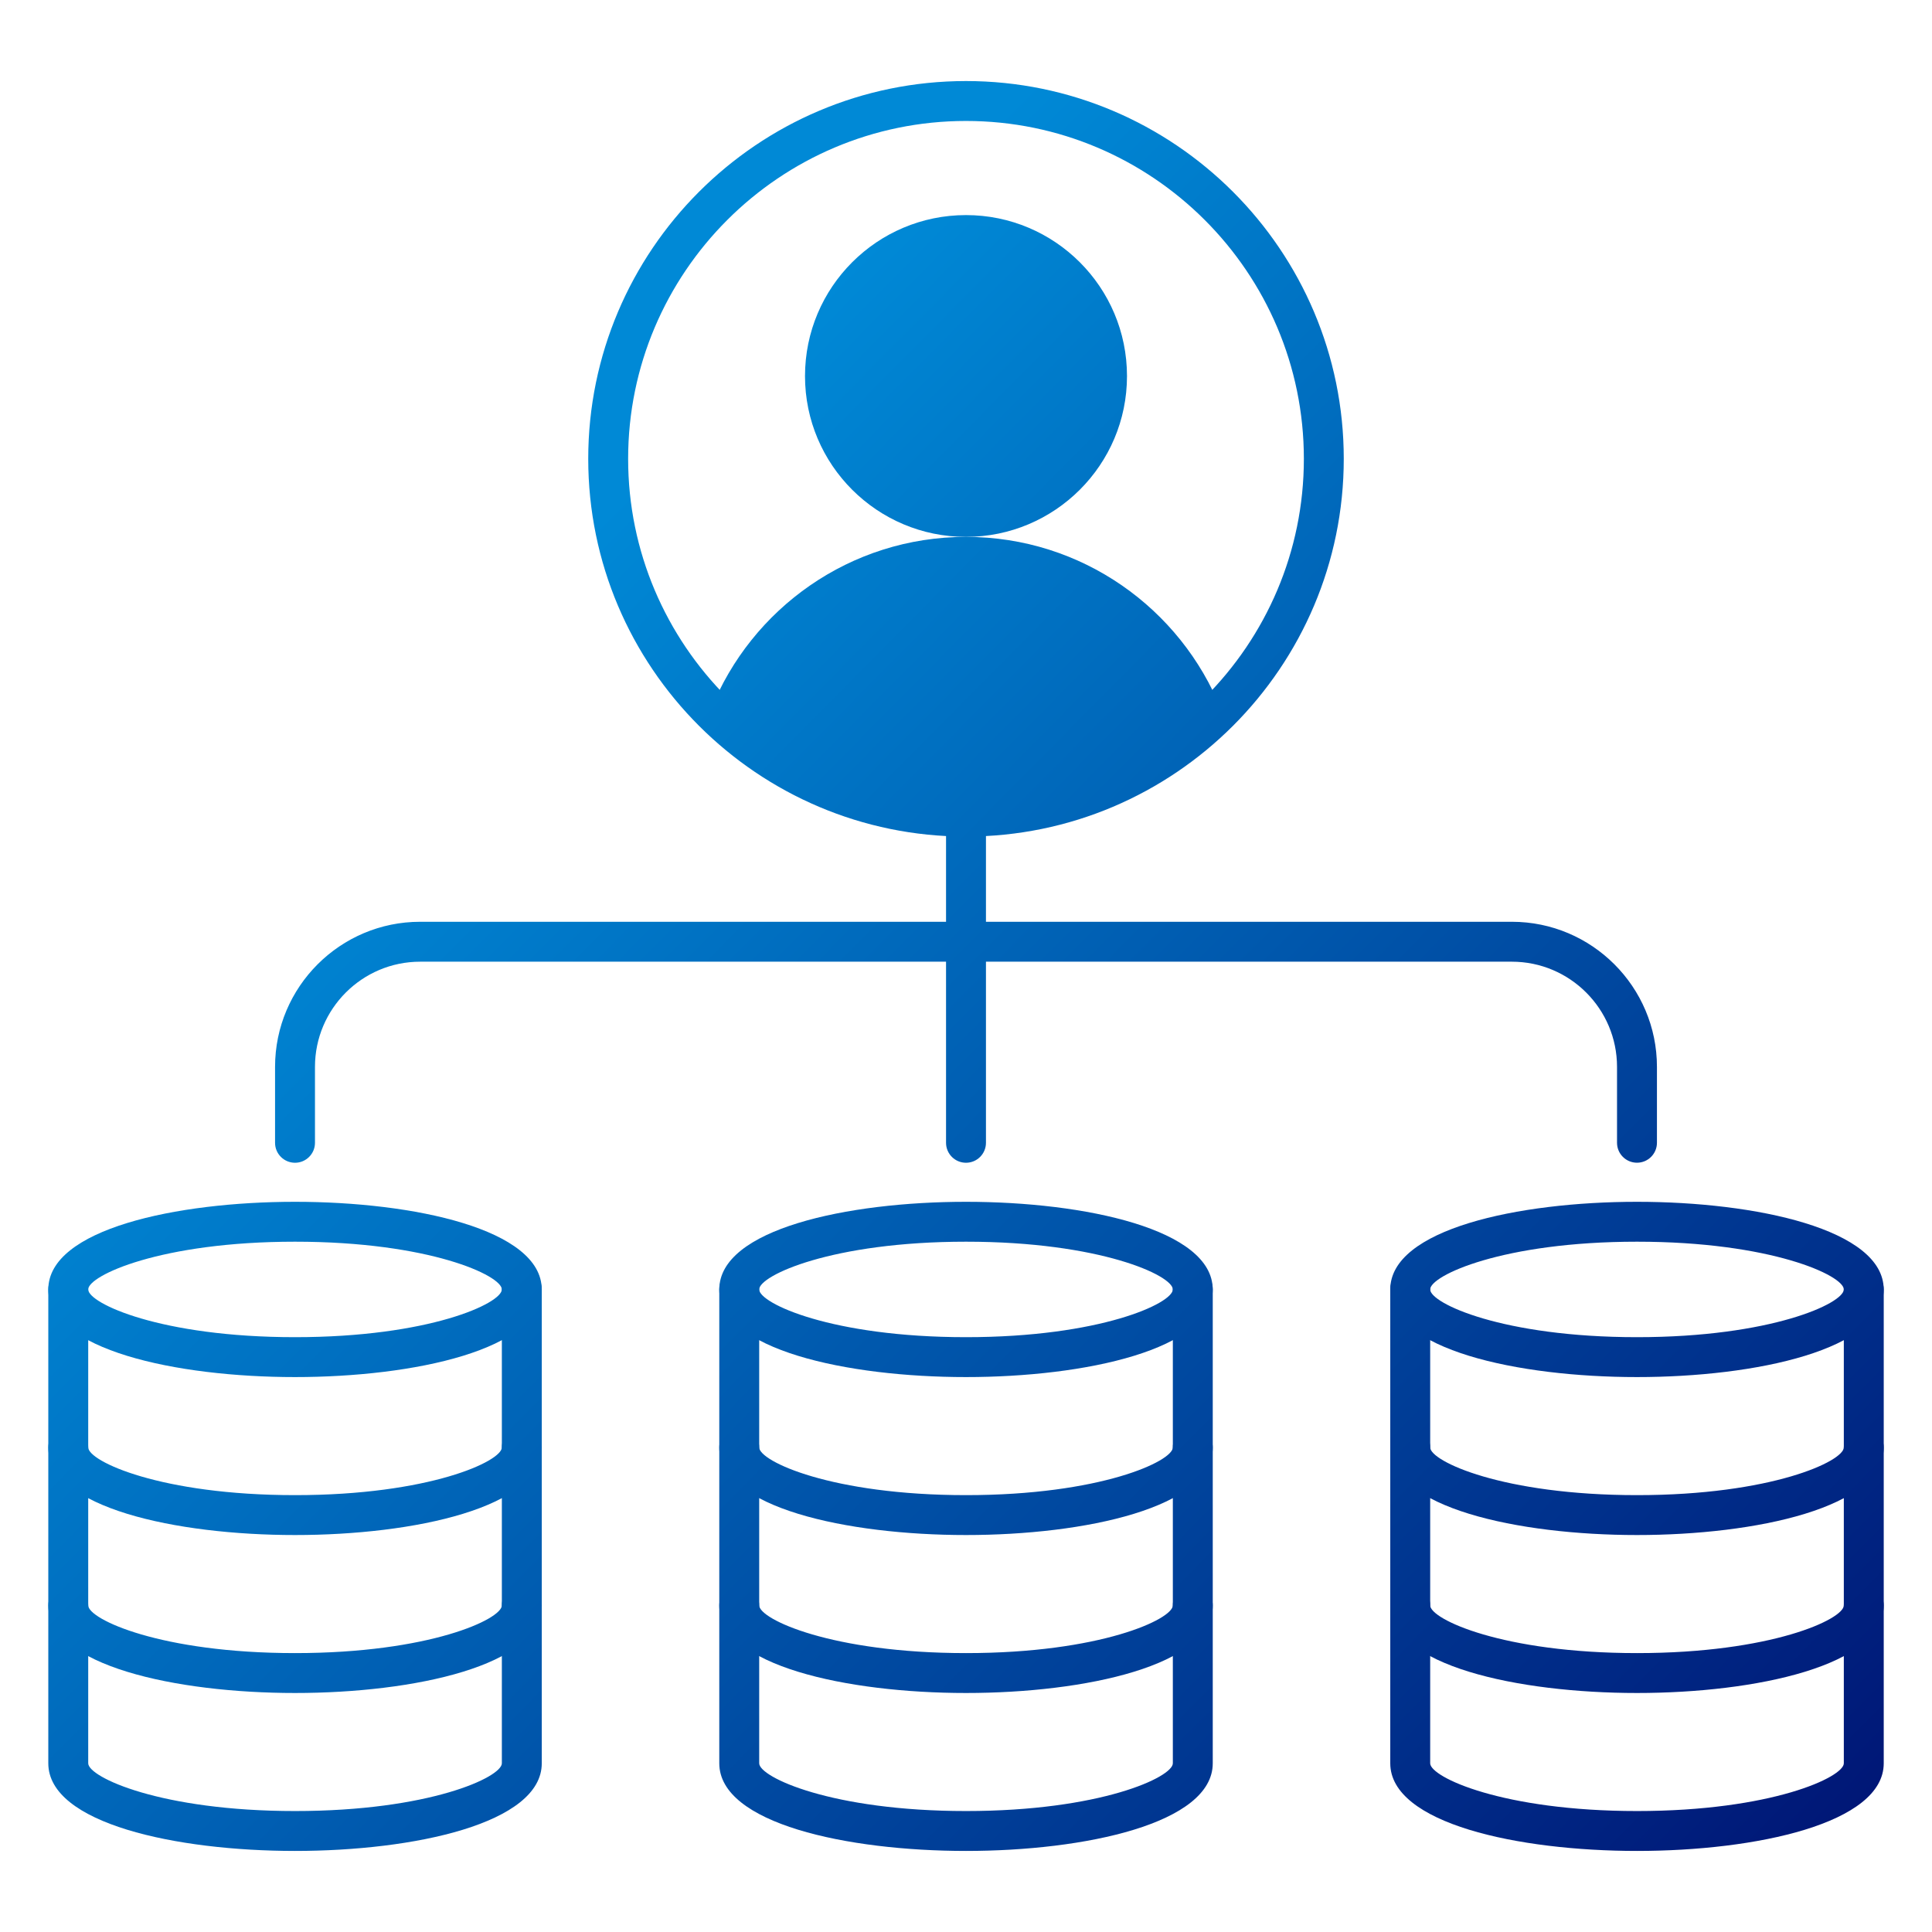
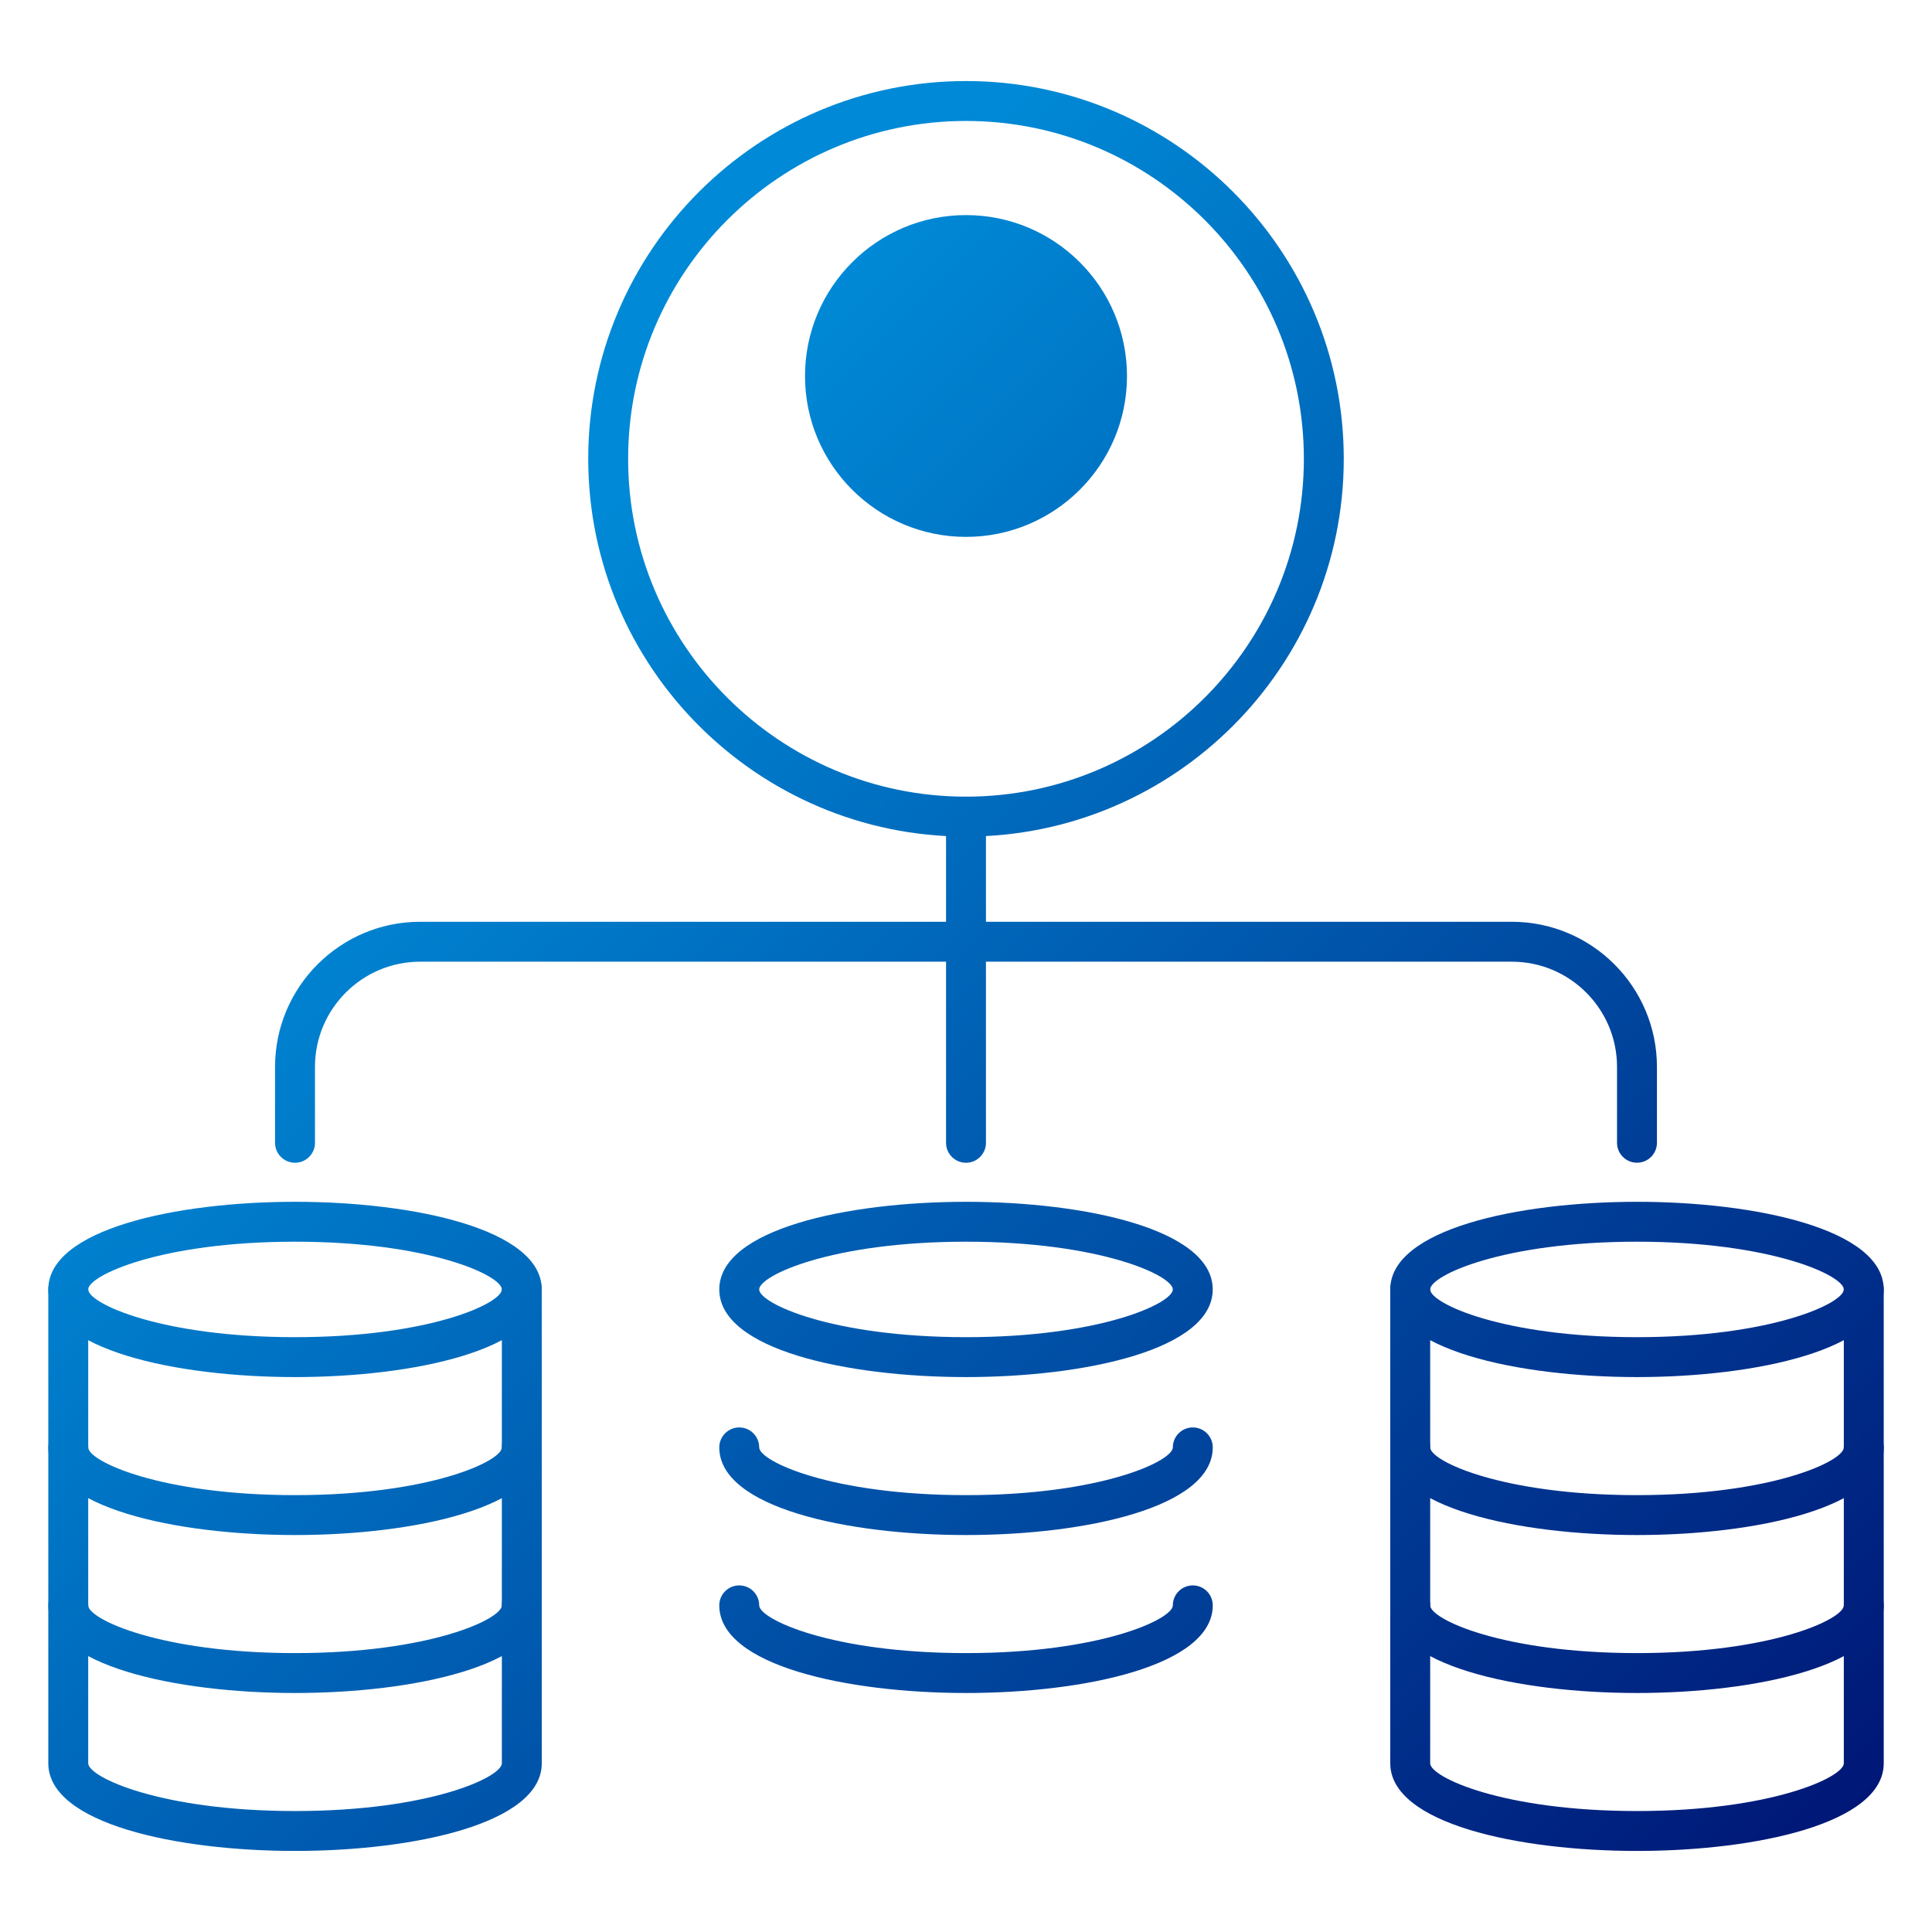
<svg xmlns="http://www.w3.org/2000/svg" xmlns:xlink="http://www.w3.org/1999/xlink" id="Layer_1" enable-background="new 0 0 100 100" viewBox="0 0 100 100">
  <linearGradient id="lg1">
    <stop offset=".312" stop-color="#0089d6" />
    <stop offset="1" stop-color="#00086a" />
  </linearGradient>
  <linearGradient id="SVGID_1_" gradientUnits="userSpaceOnUse" x1="10.127" x2="119.1" xlink:href="#lg1" y1="-20.023" y2="87.887" />
  <linearGradient id="SVGID_00000005261661773592747250000006149377731113591443_" gradientUnits="userSpaceOnUse" x1="1.905" x2="110.878" xlink:href="#lg1" y1="-11.72" y2="96.19" />
  <linearGradient id="SVGID_00000054943965232796164300000002217960020794323331_" gradientUnits="userSpaceOnUse" x1="-5.497" x2="103.476" xlink:href="#lg1" y1="-4.246" y2="103.664" />
  <linearGradient id="SVGID_00000181070629834732457770000000778317024253895351_" gradientUnits="userSpaceOnUse" x1="-15.713" x2="93.26" xlink:href="#lg1" y1="6.071" y2="113.981" />
  <linearGradient id="SVGID_00000020368699684312721370000012948642811363888309_" gradientUnits="userSpaceOnUse" x1="3.138" x2="112.111" xlink:href="#lg1" y1="-12.966" y2="94.945" />
  <linearGradient id="SVGID_00000164491894171642000520000014910729570658242749_" gradientUnits="userSpaceOnUse" x1="3.683" x2="112.655" xlink:href="#lg1" y1="-13.516" y2="94.395" />
  <linearGradient id="SVGID_00000101069890718648224590000010313456060311526569_" gradientUnits="userSpaceOnUse" x1="-.532" x2="108.441" xlink:href="#lg1" y1="-9.259" y2="98.651" />
  <linearGradient id="SVGID_00000027603323865208612640000000895098426217520051_" gradientUnits="userSpaceOnUse" x1="-4.62" x2="104.353" xlink:href="#lg1" y1="-5.131" y2="102.779" />
  <linearGradient id="SVGID_00000086678021644995270940000002707354513626242730_" gradientUnits="userSpaceOnUse" x1="-2.576" x2="106.397" xlink:href="#lg1" y1="-7.195" y2="100.715" />
  <linearGradient id="SVGID_00000107552469261643587570000011827173106891293851_" gradientUnits="userSpaceOnUse" x1="-30.707" x2="78.266" xlink:href="#lg1" y1="21.212" y2="129.123" />
  <linearGradient id="SVGID_00000079482085444465273700000017313430047161868434_" gradientUnits="userSpaceOnUse" x1="-34.921" x2="74.051" xlink:href="#lg1" y1="25.469" y2="133.379" />
  <linearGradient id="SVGID_00000025416501505515369030000010464677864617761714_" gradientUnits="userSpaceOnUse" x1="-39.009" x2="69.964" xlink:href="#lg1" y1="29.596" y2="137.507" />
  <linearGradient id="SVGID_00000119095864766063842240000006310595000545342142_" gradientUnits="userSpaceOnUse" x1="-36.965" x2="72.008" xlink:href="#lg1" y1="27.533" y2="135.443" />
  <linearGradient id="SVGID_00000126296808914173734910000008529036608342825099_" gradientUnits="userSpaceOnUse" x1="-13.512" x2="95.461" xlink:href="#lg1" y1="3.848" y2="111.759" />
  <linearGradient id="SVGID_00000028297611993361357510000000974224072130473615_" gradientUnits="userSpaceOnUse" x1="-17.727" x2="91.246" xlink:href="#lg1" y1="8.105" y2="116.015" />
  <linearGradient id="SVGID_00000085940593196079128570000012680709685308154779_" gradientUnits="userSpaceOnUse" x1="-21.814" x2="87.158" xlink:href="#lg1" y1="12.233" y2="120.143" />
  <linearGradient id="SVGID_00000026147650745326936400000010379844780716478865_" gradientUnits="userSpaceOnUse" x1="-19.771" x2="89.202" xlink:href="#lg1" y1="10.169" y2="118.079" />
  <linearGradient id="SVGID_00000163049034480118124090000015350214875557953698_" gradientUnits="userSpaceOnUse" x1="7.983" x2="116.956" xlink:href="#lg1" y1="-17.859" y2="90.052" />
  <g>
    <path d="m58.333 19.466c0 4.595-3.738 8.323-8.333 8.323s-8.333-3.728-8.333-8.323c0-4.605 3.738-8.333 8.333-8.333s8.333 3.728 8.333 8.333z" fill="url(#SVGID_1_)" />
  </g>
  <path d="m50 27.789c-4.595 0-8.333-3.728-8.333-8.323 0-4.605 3.738-8.333 8.333-8.333s8.333 3.728 8.333 8.333c0 4.595-3.738 8.323-8.333 8.323z" fill="url(#SVGID_1_)" />
-   <path d="m63.207 36.731c-3.356 3.418-8.034 5.535-13.207 5.535s-9.851-2.117-13.207-5.535c2.096-5.235 7.218-8.942 13.207-8.942s11.111 3.707 13.207 8.942z" fill="url(#SVGID_00000005261661773592747250000006149377731113591443_)" />
  <path d="m50 60.184c-.571 0-1.033-.462-1.033-1.033v-16.883c0-.57.462-1.033 1.033-1.033s1.033.462 1.033 1.033v16.883c0 .57-.462 1.033-1.033 1.033z" fill="url(#SVGID_00000054943965232796164300000002217960020794323331_)" />
  <path d="m15.27 60.184c-.571 0-1.033-.462-1.033-1.033v-3.93c0-4.141 3.369-7.51 7.51-7.51h28.253c.571 0 1.033.462 1.033 1.033s-.462 1.033-1.033 1.033h-28.253c-3.002 0-5.444 2.442-5.444 5.444v3.93c0 .57-.462 1.033-1.033 1.033z" fill="url(#SVGID_00000181070629834732457770000000778317024253895351_)" />
  <path d="m84.73 60.182c-.571 0-1.033-.462-1.033-1.033v-3.928c0-3.002-2.442-5.444-5.443-5.444h-28.254c-.571 0-1.033-.462-1.033-1.033s.462-1.033 1.033-1.033h28.254c4.141 0 7.509 3.369 7.509 7.51v3.928c0 .57-.462 1.033-1.033 1.033z" fill="url(#SVGID_00000020368699684312721370000012948642811363888309_)" />
  <path d="m84.73 71.277c-6.15 0-12.77-1.419-12.77-4.536 0-3.117 6.62-4.536 12.77-4.536 6.15 0 12.77 1.419 12.77 4.536 0 3.117-6.62 4.536-12.77 4.536zm0-7.007c-6.954 0-10.705 1.754-10.705 2.471 0 .717 3.751 2.471 10.705 2.471 6.954 0 10.705-1.754 10.705-2.471-0-.717-3.751-2.471-10.705-2.471z" fill="url(#SVGID_00000164491894171642000520000014910729570658242749_)" />
  <path d="m84.73 79.453c-6.15 0-12.77-1.419-12.77-4.536 0-.57.462-1.033 1.033-1.033.571 0 1.033.462 1.033 1.033 0 .717 3.751 2.471 10.705 2.471 6.954 0 10.705-1.754 10.705-2.471 0-.57.462-1.033 1.033-1.033s1.033.462 1.033 1.033c0 3.117-6.62 4.536-12.77 4.536z" fill="url(#SVGID_00000101069890718648224590000010313456060311526569_)" />
  <path d="m84.73 87.629c-6.15 0-12.77-1.419-12.77-4.536 0-.57.462-1.033 1.033-1.033.571 0 1.033.462 1.033 1.033 0 .717 3.751 2.471 10.705 2.471 6.954 0 10.705-1.754 10.705-2.471 0-.57.462-1.033 1.033-1.033s1.033.462 1.033 1.033c0 3.117-6.62 4.536-12.77 4.536z" fill="url(#SVGID_00000027603323865208612640000000895098426217520051_)" />
  <path d="m84.73 95.804c-6.15 0-12.77-1.419-12.77-4.536v-24.527c0-.57.462-1.033 1.033-1.033.571 0 1.033.462 1.033 1.033v24.527c0 .717 3.751 2.471 10.705 2.471 6.954 0 10.705-1.754 10.705-2.471v-24.527c0-.57.462-1.033 1.033-1.033s1.033.462 1.033 1.033v24.527c0 3.117-6.62 4.536-12.77 4.536z" fill="url(#SVGID_00000086678021644995270940000002707354513626242730_)" />
  <path d="m15.27 71.277c-6.15 0-12.77-1.419-12.77-4.536 0-3.117 6.62-4.536 12.77-4.536s12.77 1.419 12.77 4.536c0 3.117-6.62 4.536-12.77 4.536zm0-7.007c-6.954 0-10.705 1.754-10.705 2.471 0 .717 3.751 2.471 10.705 2.471s10.705-1.754 10.705-2.471c0-.717-3.751-2.471-10.705-2.471z" fill="url(#SVGID_00000107552469261643587570000011827173106891293851_)" />
  <path d="m15.27 79.453c-6.15 0-12.77-1.419-12.77-4.536 0-.57.462-1.033 1.033-1.033s1.033.462 1.033 1.033c0 .717 3.751 2.471 10.705 2.471s10.705-1.754 10.705-2.471c0-.57.462-1.033 1.033-1.033s1.033.462 1.033 1.033c0 3.117-6.62 4.536-12.77 4.536z" fill="url(#SVGID_00000079482085444465273700000017313430047161868434_)" />
  <path d="m15.27 87.629c-6.15 0-12.77-1.419-12.77-4.536 0-.57.462-1.033 1.033-1.033s1.033.462 1.033 1.033c0 .717 3.751 2.471 10.705 2.471s10.705-1.754 10.705-2.471c0-.57.462-1.033 1.033-1.033s1.033.462 1.033 1.033c0 3.117-6.62 4.536-12.77 4.536z" fill="url(#SVGID_00000025416501505515369030000010464677864617761714_)" />
  <path d="m15.27 95.804c-6.15 0-12.77-1.419-12.77-4.536v-24.527c0-.57.462-1.033 1.033-1.033s1.033.462 1.033 1.033v24.527c0 .717 3.751 2.471 10.705 2.471s10.705-1.754 10.705-2.471v-24.527c0-.57.462-1.033 1.033-1.033s1.033.462 1.033 1.033v24.527c0 3.117-6.62 4.536-12.77 4.536z" fill="url(#SVGID_00000119095864766063842240000006310595000545342142_)" />
  <path d="m50 71.277c-6.15 0-12.77-1.419-12.77-4.536 0-3.117 6.62-4.536 12.77-4.536s12.77 1.419 12.77 4.536c0 3.117-6.62 4.536-12.77 4.536zm0-7.007c-6.954 0-10.705 1.754-10.705 2.471 0 .717 3.751 2.471 10.705 2.471s10.705-1.754 10.705-2.471c0-.717-3.751-2.471-10.705-2.471z" fill="url(#SVGID_00000126296808914173734910000008529036608342825099_)" />
  <path d="m50 79.453c-6.15 0-12.77-1.419-12.77-4.536 0-.57.462-1.033 1.033-1.033s1.033.462 1.033 1.033c0 .717 3.751 2.471 10.705 2.471s10.705-1.754 10.705-2.471c0-.57.462-1.033 1.033-1.033s1.033.462 1.033 1.033c0 3.117-6.62 4.536-12.77 4.536z" fill="url(#SVGID_00000028297611993361357510000000974224072130473615_)" />
  <path d="m50 87.629c-6.15 0-12.77-1.419-12.77-4.536 0-.57.462-1.033 1.033-1.033s1.033.462 1.033 1.033c0 .717 3.751 2.471 10.705 2.471s10.705-1.754 10.705-2.471c0-.57.462-1.033 1.033-1.033s1.033.462 1.033 1.033c0 3.117-6.62 4.536-12.77 4.536z" fill="url(#SVGID_00000085940593196079128570000012680709685308154779_)" />
-   <path d="m50 95.804c-6.15 0-12.77-1.419-12.77-4.536v-24.527c0-.57.462-1.033 1.033-1.033s1.033.462 1.033 1.033v24.527c0 .717 3.751 2.471 10.705 2.471s10.705-1.754 10.705-2.471v-24.527c0-.57.462-1.033 1.033-1.033s1.033.462 1.033 1.033v24.527c0 3.117-6.62 4.536-12.77 4.536z" fill="url(#SVGID_00000026147650745326936400000010379844780716478865_)" />
  <path d="m50 43.301c-10.782 0-19.553-8.771-19.553-19.553s8.771-19.553 19.553-19.553 19.553 8.771 19.553 19.553-8.771 19.553-19.553 19.553zm0-37.04c-9.642 0-17.488 7.845-17.488 17.487s7.845 17.487 17.488 17.487 17.488-7.845 17.488-17.487-7.845-17.487-17.488-17.487z" fill="url(#SVGID_00000163049034480118124090000015350214875557953698_)" />
</svg>